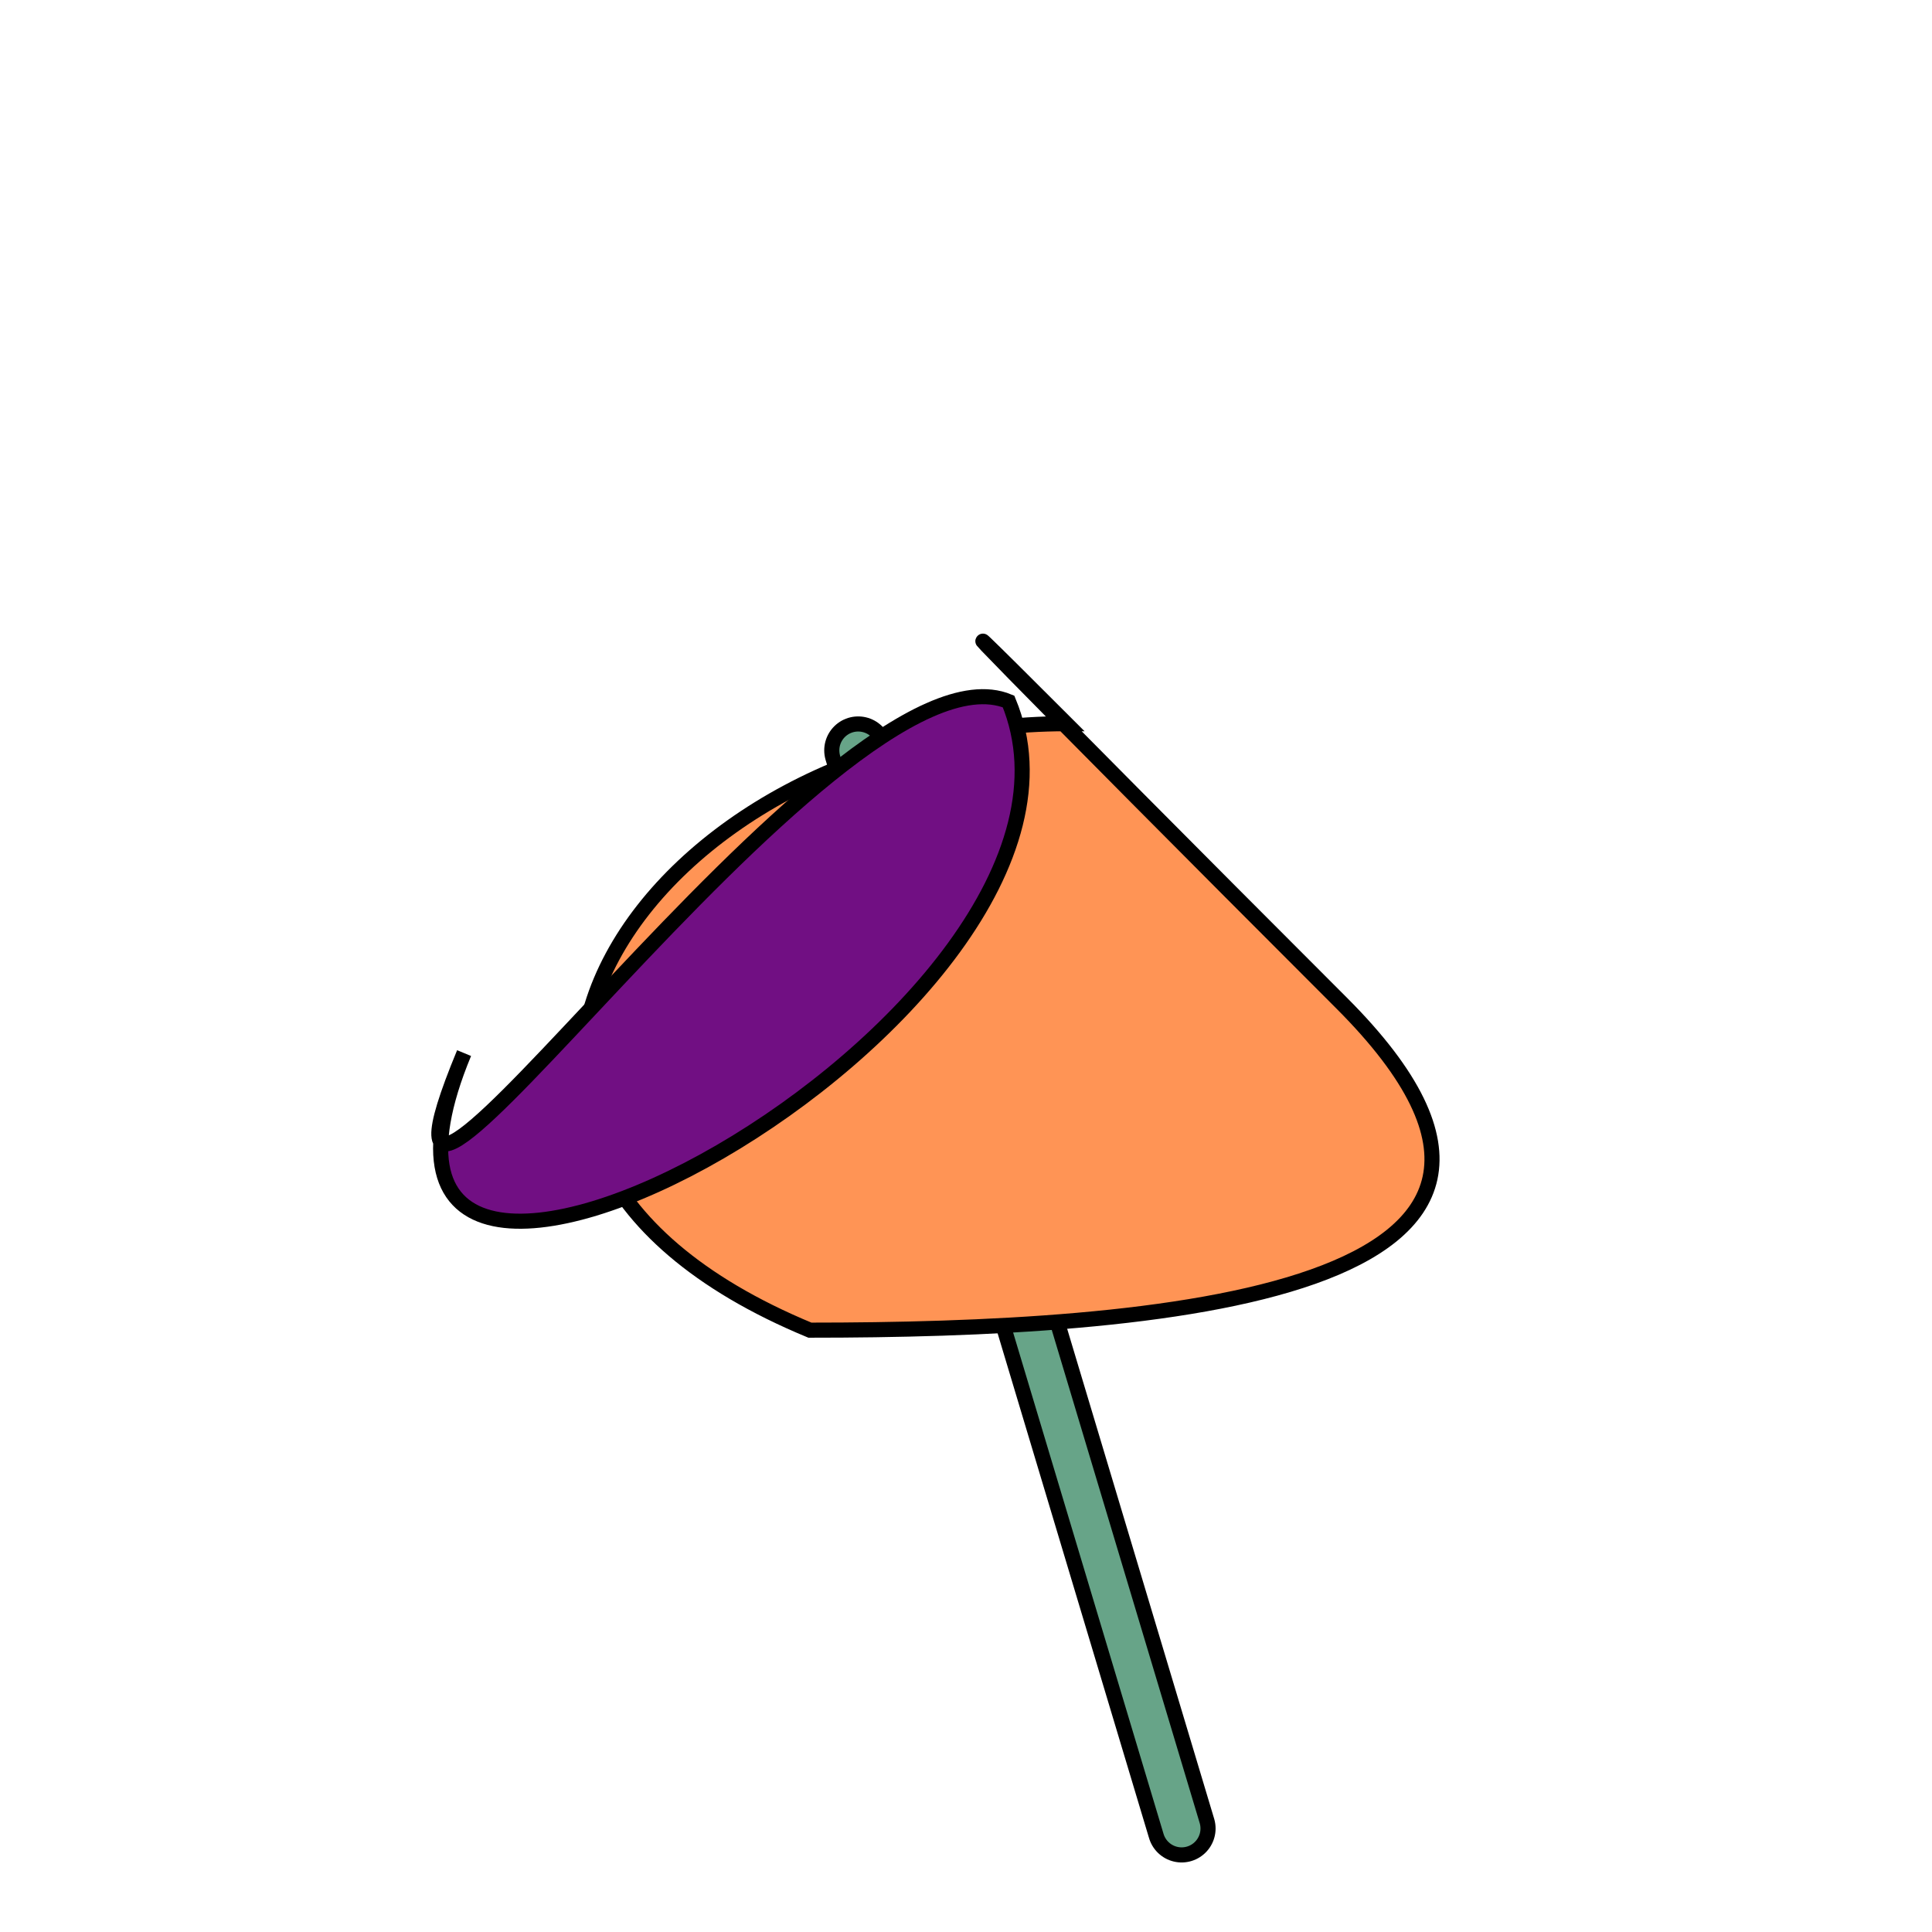
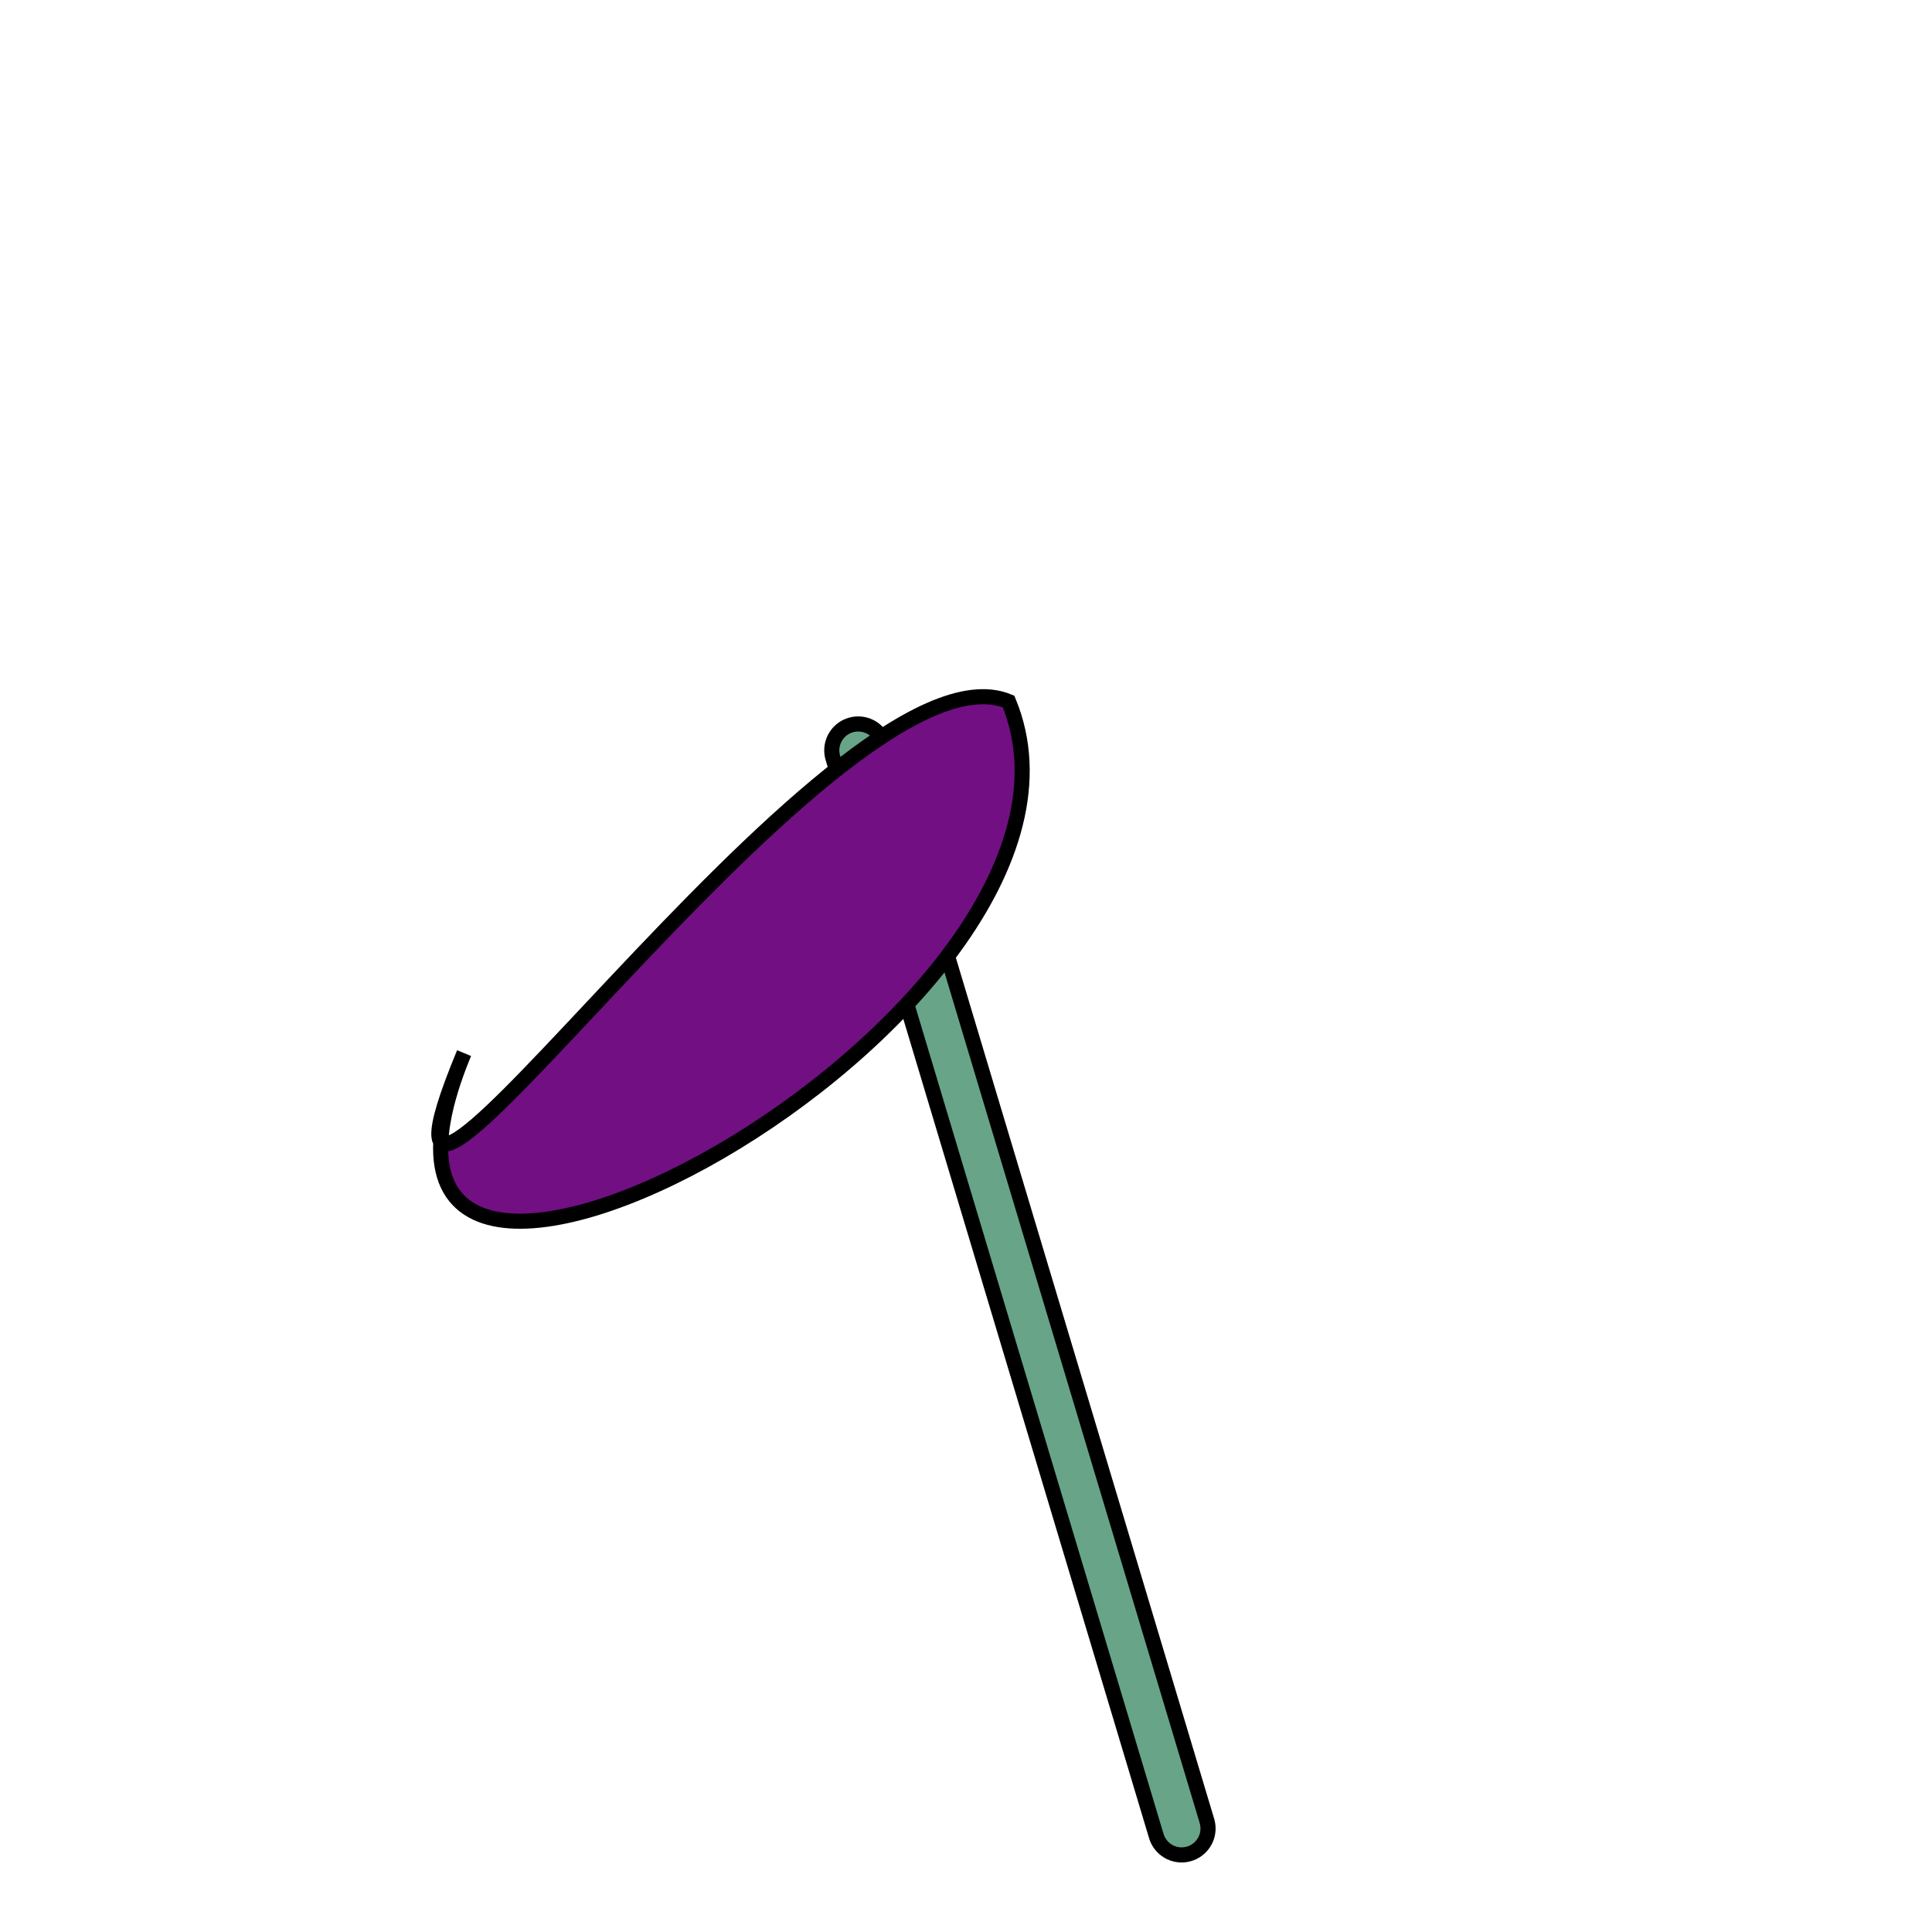
<svg xmlns="http://www.w3.org/2000/svg" version="1.1" width="512" height="512" viewBox="-256 -256 512 512">
  <defs id="SvgjsDefs176240" />
  <line id="SvgjsLine176241" x1="57.143" y1="228.571" x2="-28.571" y2="-57.143" stroke-linecap="round" stroke="#000000" stroke-width="18" />
  <line id="SvgjsLine176242" x1="57.143" y1="228.571" x2="-28.571" y2="-57.143" stroke-linecap="round" stroke="#67a488" stroke-width="10" />
-   <path id="SvgjsPath176243" d="M99.518 9.802 C177.3 87.583 48.631 96.507 -41.369 96.507 -161.474 46.758 -83.404 -64.21 26.596 -64.21 -22.901 -113.707 14.666 -75.051 99.518 9.802 Z" stroke="#000000" fill="#ff9455" stroke-width="4" stroke-linecap="round" />
  <path id="SvgjsPath176244" d="M-133.012 23.08 C-171.281 115.468 -34.915 -89.233 11.279 -70.098 45.72 13.051 -178.934 133.945 -133.012 23.08 Z" stroke="#000000" fill="#710f83" stroke-width="4" stroke-linecap="round" />
</svg>